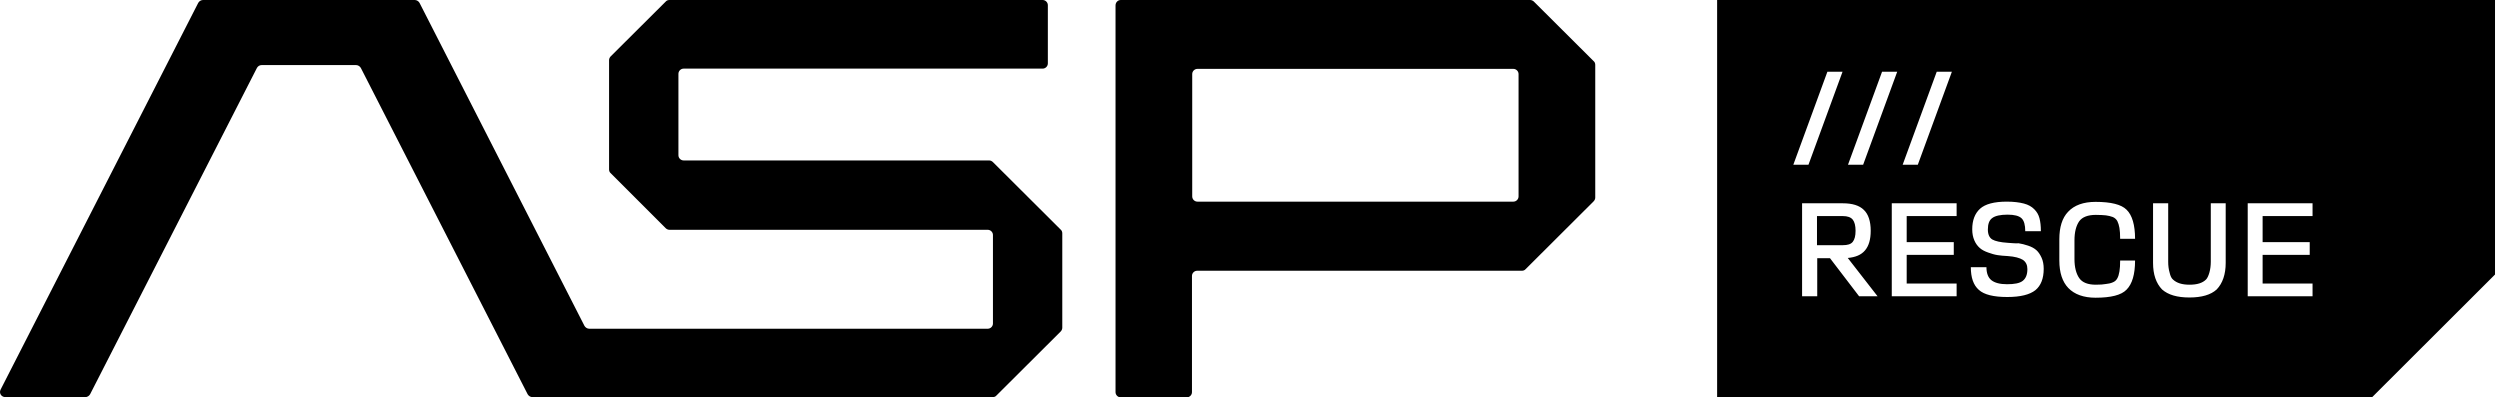
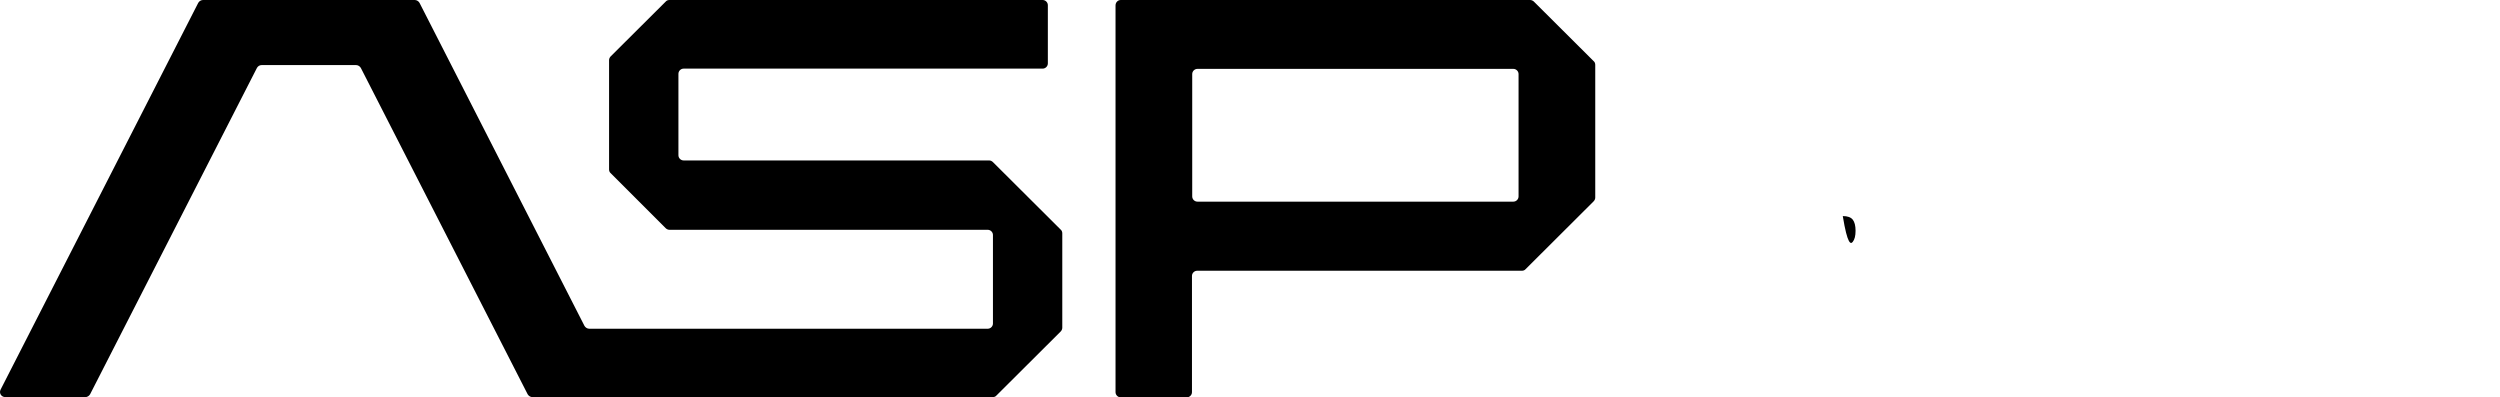
<svg xmlns="http://www.w3.org/2000/svg" width="151" height="24" viewBox="0 0 151 24" fill="none">
  <path d="M72.324 12.179C72.152 12.179 72.01 12.036 72.01 11.864V4.474C72.01 4.303 72.152 4.16 72.324 4.16H91.407C91.578 4.16 91.721 4.303 91.721 4.474V11.864C91.721 12.036 91.578 12.179 91.407 12.179H72.324ZM67.693 24H71.681C71.852 24 71.995 23.857 71.995 23.686V16.667C71.995 16.495 72.138 16.353 72.31 16.353H91.921C92.007 16.353 92.093 16.324 92.15 16.253L96.252 12.164C96.31 12.107 96.353 12.021 96.353 11.936V3.917C96.353 3.831 96.324 3.745 96.252 3.688L92.65 0.1C92.593 0.043 92.507 0 92.422 0H67.693C67.521 0 67.378 0.143 67.378 0.329V23.686C67.378 23.857 67.521 24 67.693 24ZM15.805 3.931H21.508C21.622 3.931 21.737 4.002 21.794 4.102L31.871 23.814C31.928 23.914 32.043 23.986 32.157 23.986H59.959C60.045 23.986 60.131 23.957 60.188 23.886L64.062 20.026C64.119 19.969 64.162 19.883 64.162 19.797V14.094C64.162 14.008 64.133 13.923 64.062 13.865L59.974 9.792C59.917 9.734 59.831 9.691 59.745 9.691H41.291C41.12 9.691 40.977 9.549 40.977 9.377V4.46C40.977 4.288 41.12 4.145 41.291 4.145H62.975C63.147 4.145 63.29 4.002 63.29 3.831V0.314C63.29 0.143 63.147 0 62.975 0H40.434C40.348 0 40.262 0.029 40.205 0.1L36.889 3.402C36.831 3.459 36.788 3.545 36.788 3.631V10.235C36.788 10.32 36.817 10.406 36.889 10.463L40.205 13.78C40.262 13.837 40.348 13.88 40.434 13.88H59.659C59.831 13.88 59.974 14.023 59.974 14.194V19.54C59.974 19.712 59.831 19.855 59.659 19.855H35.588C35.473 19.855 35.359 19.783 35.302 19.683L25.339 0.172C25.282 0.071 25.167 0 25.053 0H12.26C12.145 0 12.031 0.071 11.974 0.172L0.038 23.528C-0.076 23.743 0.081 23.986 0.324 23.986H5.155C5.27 23.986 5.384 23.914 5.441 23.814L15.519 4.102C15.576 4.002 15.676 3.931 15.805 3.931Z" fill="black" />
-   <path d="M103.714 0V24H143.266L150.699 16.581V0H103.714ZM116.979 4.331H117.894L115.836 9.949H114.921L116.979 4.331ZM113.677 4.331H114.592L112.534 9.949H111.619L113.677 4.331ZM110.375 4.331H111.29L109.232 9.949H108.317L110.375 4.331ZM112.291 17.896L110.532 15.595H109.761V17.896H108.846V12.279H111.304C111.876 12.279 112.305 12.407 112.577 12.679C112.848 12.936 112.991 13.365 112.991 13.937C112.991 14.466 112.877 14.852 112.648 15.123C112.419 15.395 112.076 15.538 111.605 15.581L113.406 17.896H112.291ZM118.18 13.051H115.164V14.623H118.008V15.395H115.164V17.125H118.18V17.896H114.263V12.279H118.18V13.051ZM122.94 17.525C122.597 17.796 122.039 17.939 121.239 17.939C120.41 17.939 119.838 17.796 119.524 17.51C119.195 17.224 119.038 16.767 119.038 16.138H119.981C119.981 16.495 120.081 16.767 120.281 16.924C120.481 17.082 120.796 17.167 121.225 17.167C121.668 17.167 121.982 17.11 122.168 16.967C122.354 16.824 122.454 16.596 122.454 16.253C122.454 16.009 122.368 15.824 122.182 15.695C121.996 15.581 121.696 15.495 121.267 15.466C121.024 15.452 120.824 15.438 120.653 15.409C120.467 15.381 120.281 15.323 120.081 15.252C119.881 15.181 119.709 15.095 119.581 14.98C119.452 14.866 119.338 14.723 119.252 14.523C119.166 14.323 119.123 14.108 119.123 13.851C119.123 13.308 119.281 12.893 119.595 12.607C119.909 12.322 120.453 12.179 121.21 12.179C121.625 12.179 121.968 12.222 122.239 12.293C122.511 12.364 122.711 12.479 122.868 12.636C123.026 12.793 123.126 12.965 123.183 13.179C123.24 13.394 123.269 13.651 123.269 13.966H122.325C122.325 13.594 122.254 13.322 122.096 13.179C121.939 13.036 121.668 12.965 121.253 12.965C120.824 12.965 120.51 13.036 120.338 13.165C120.152 13.294 120.067 13.522 120.067 13.865C120.067 14.166 120.167 14.366 120.338 14.466C120.51 14.566 120.824 14.637 121.267 14.666C121.51 14.68 121.725 14.709 121.925 14.694C122.096 14.723 122.297 14.766 122.497 14.837C122.711 14.909 122.868 14.995 122.997 15.109C123.126 15.223 123.226 15.381 123.311 15.566C123.397 15.752 123.44 15.981 123.44 16.238C123.44 16.824 123.269 17.253 122.94 17.525ZM125.584 16.796C125.77 17.067 126.113 17.196 126.585 17.196C126.842 17.196 127.057 17.182 127.2 17.153C127.342 17.139 127.485 17.11 127.614 17.053C127.728 17.01 127.828 16.924 127.886 16.81C127.943 16.71 127.986 16.567 128.014 16.395C128.043 16.238 128.057 16.009 128.057 15.738H128.958C128.958 16.567 128.786 17.153 128.443 17.496C128.129 17.825 127.5 17.982 126.571 17.982C125.856 17.982 125.298 17.782 124.927 17.396C124.569 17.024 124.384 16.467 124.384 15.738V14.451C124.384 13.723 124.555 13.165 124.912 12.793C125.284 12.393 125.842 12.193 126.571 12.193C127.5 12.193 128.129 12.35 128.443 12.665C128.786 12.993 128.958 13.594 128.958 14.423H128.057C128.057 14.151 128.043 13.937 128.014 13.765C127.986 13.608 127.943 13.465 127.886 13.351C127.828 13.251 127.743 13.165 127.614 13.108C127.485 13.065 127.342 13.022 127.2 13.008C127.057 12.993 126.842 12.979 126.585 12.979C126.113 12.979 125.77 13.108 125.584 13.365C125.398 13.637 125.298 14.008 125.298 14.523V15.652C125.298 16.138 125.398 16.524 125.584 16.796ZM134.432 15.881C134.432 16.567 134.247 17.11 133.889 17.482C133.532 17.811 132.974 17.968 132.245 17.968C131.502 17.968 130.959 17.811 130.587 17.482C130.23 17.11 130.044 16.581 130.044 15.881V12.279H130.959V15.809C130.959 16.052 130.987 16.267 131.045 16.467C131.088 16.667 131.159 16.81 131.245 16.881C131.473 17.096 131.802 17.196 132.245 17.196C132.703 17.196 133.032 17.096 133.246 16.881C133.317 16.81 133.389 16.667 133.446 16.467C133.503 16.267 133.532 16.038 133.532 15.809V12.279H134.432V15.881ZM139.678 13.051H136.662V14.623H139.507V15.395H136.662V17.125H139.678V17.896H135.762V12.279H139.678V13.051Z" fill="black" />
-   <path d="M112.076 13.937C112.076 13.637 112.019 13.408 111.905 13.265C111.79 13.122 111.59 13.051 111.304 13.051H109.746V14.809H111.304C111.59 14.809 111.79 14.752 111.905 14.609C112.019 14.466 112.076 14.251 112.076 13.937Z" fill="black" />
+   <path d="M112.076 13.937C112.076 13.637 112.019 13.408 111.905 13.265C111.79 13.122 111.59 13.051 111.304 13.051H109.746H111.304C111.59 14.809 111.79 14.752 111.905 14.609C112.019 14.466 112.076 14.251 112.076 13.937Z" fill="black" />
</svg>